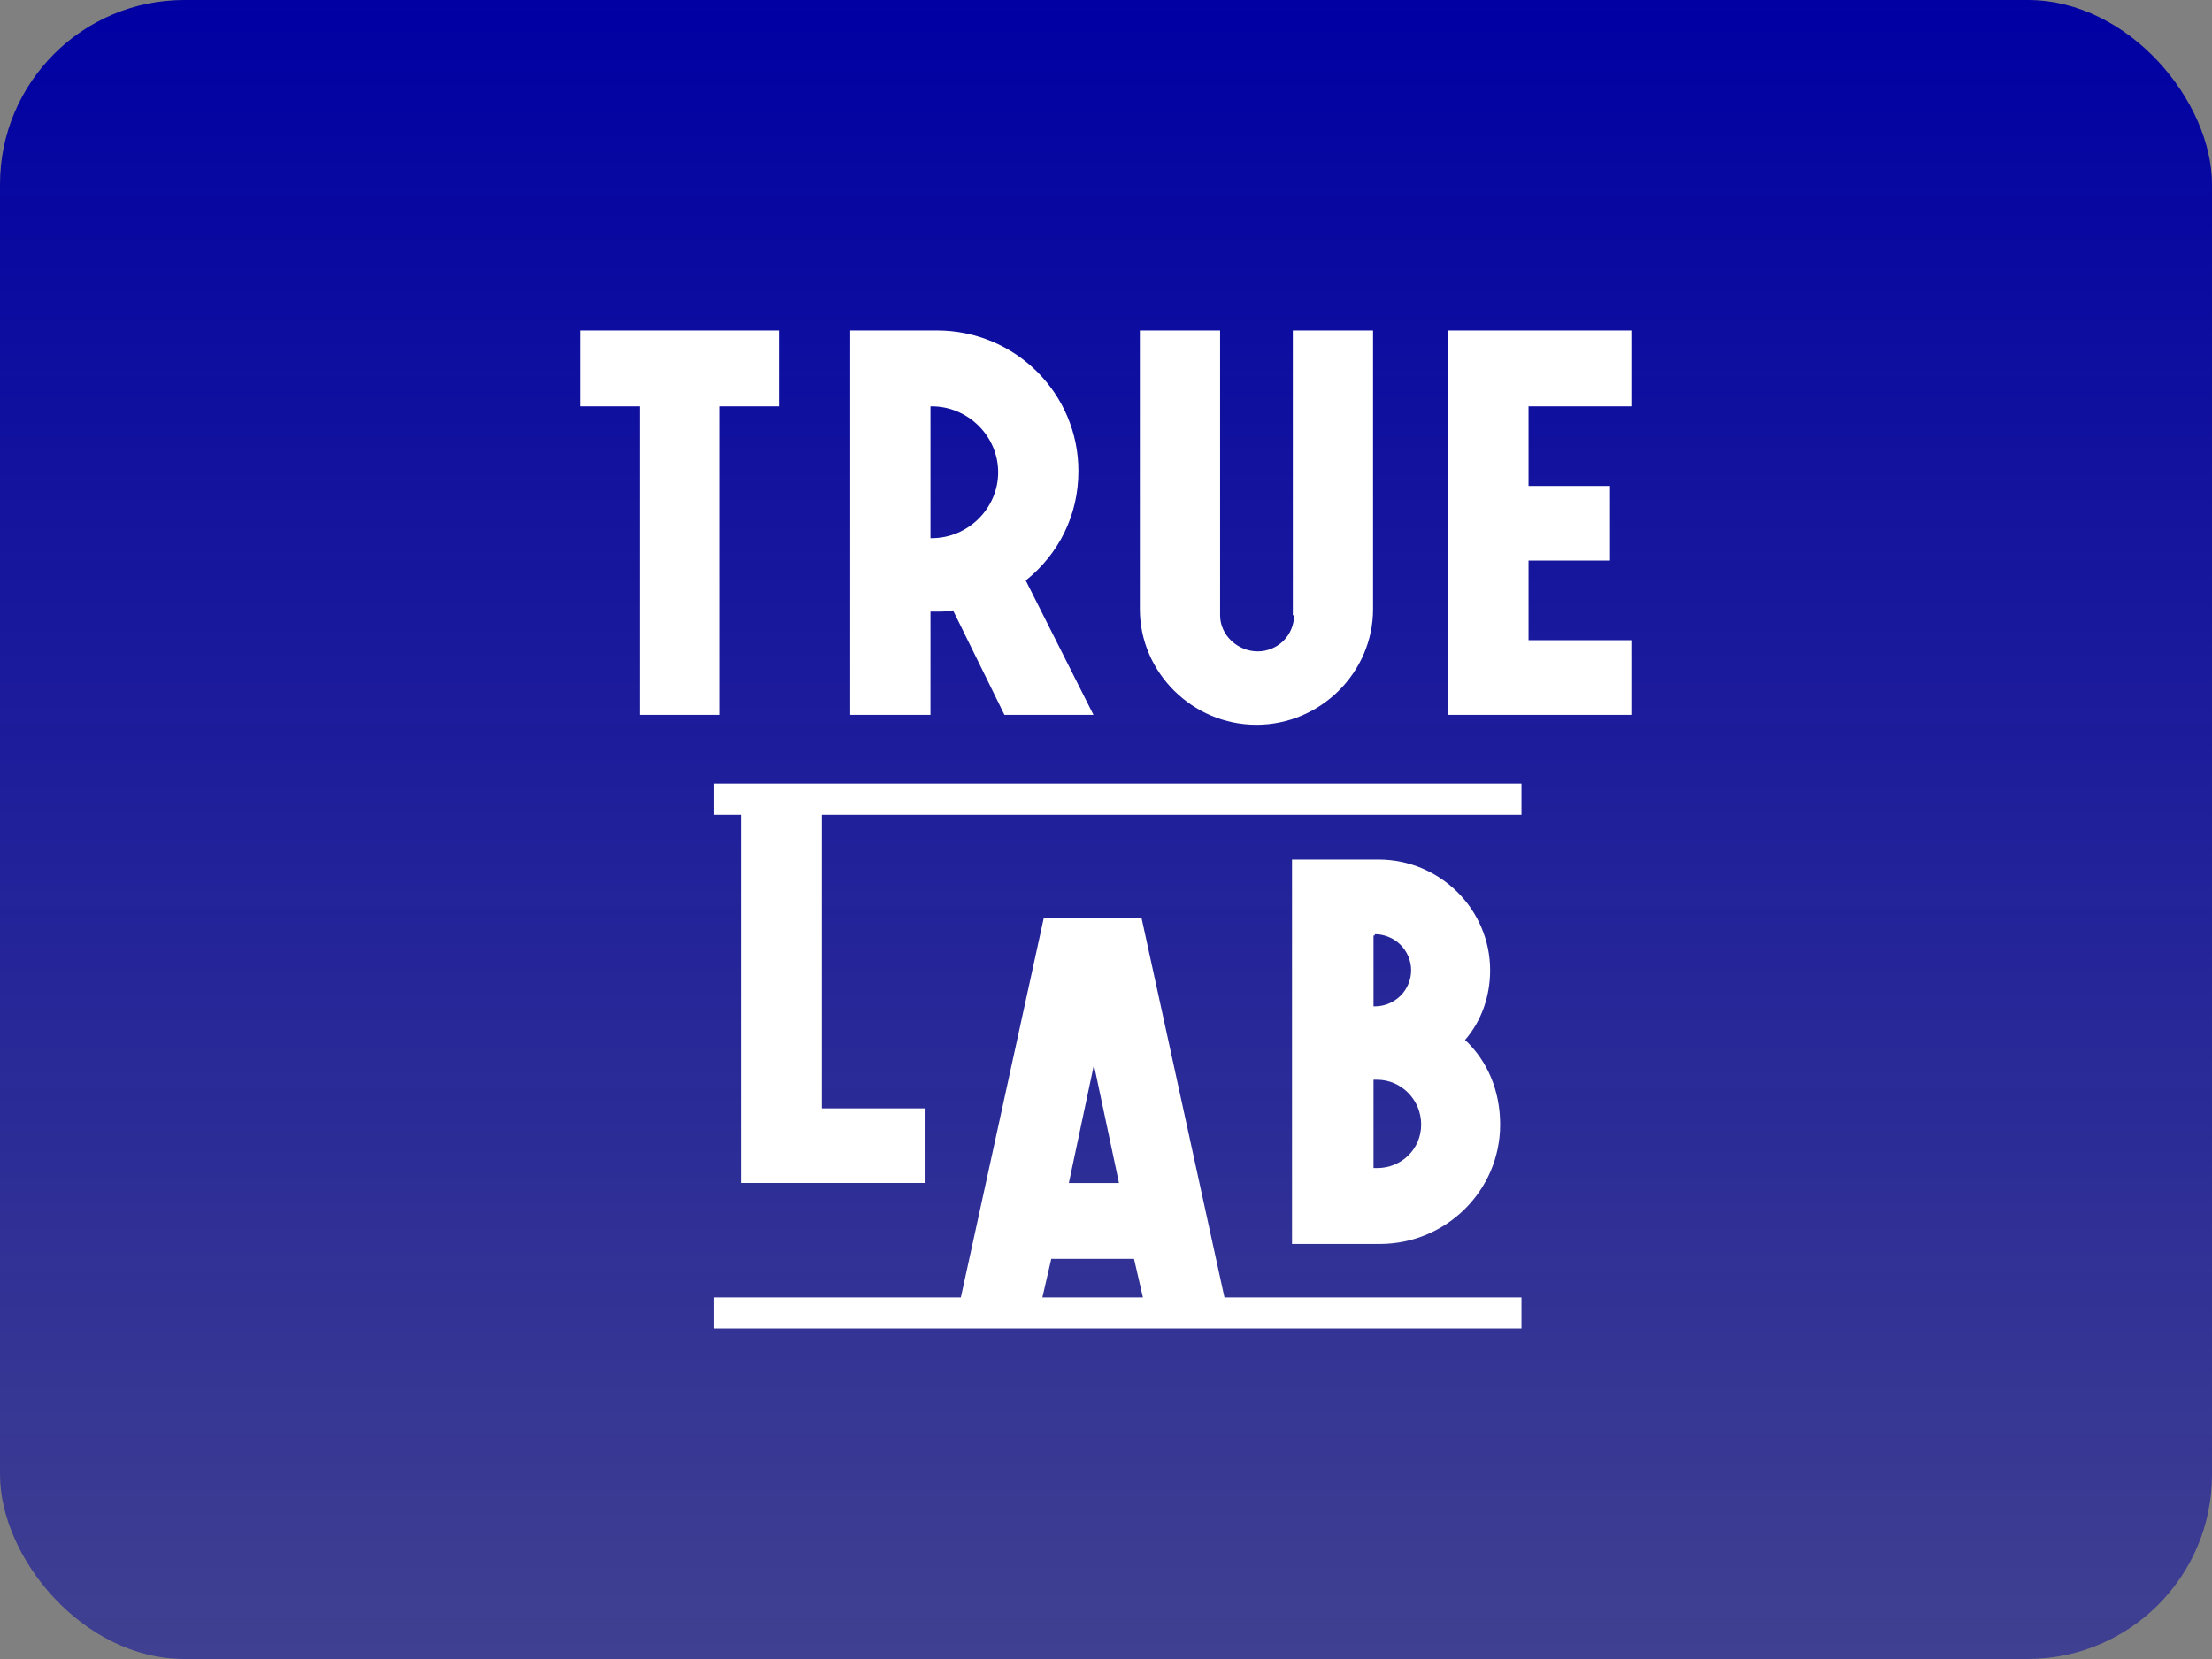
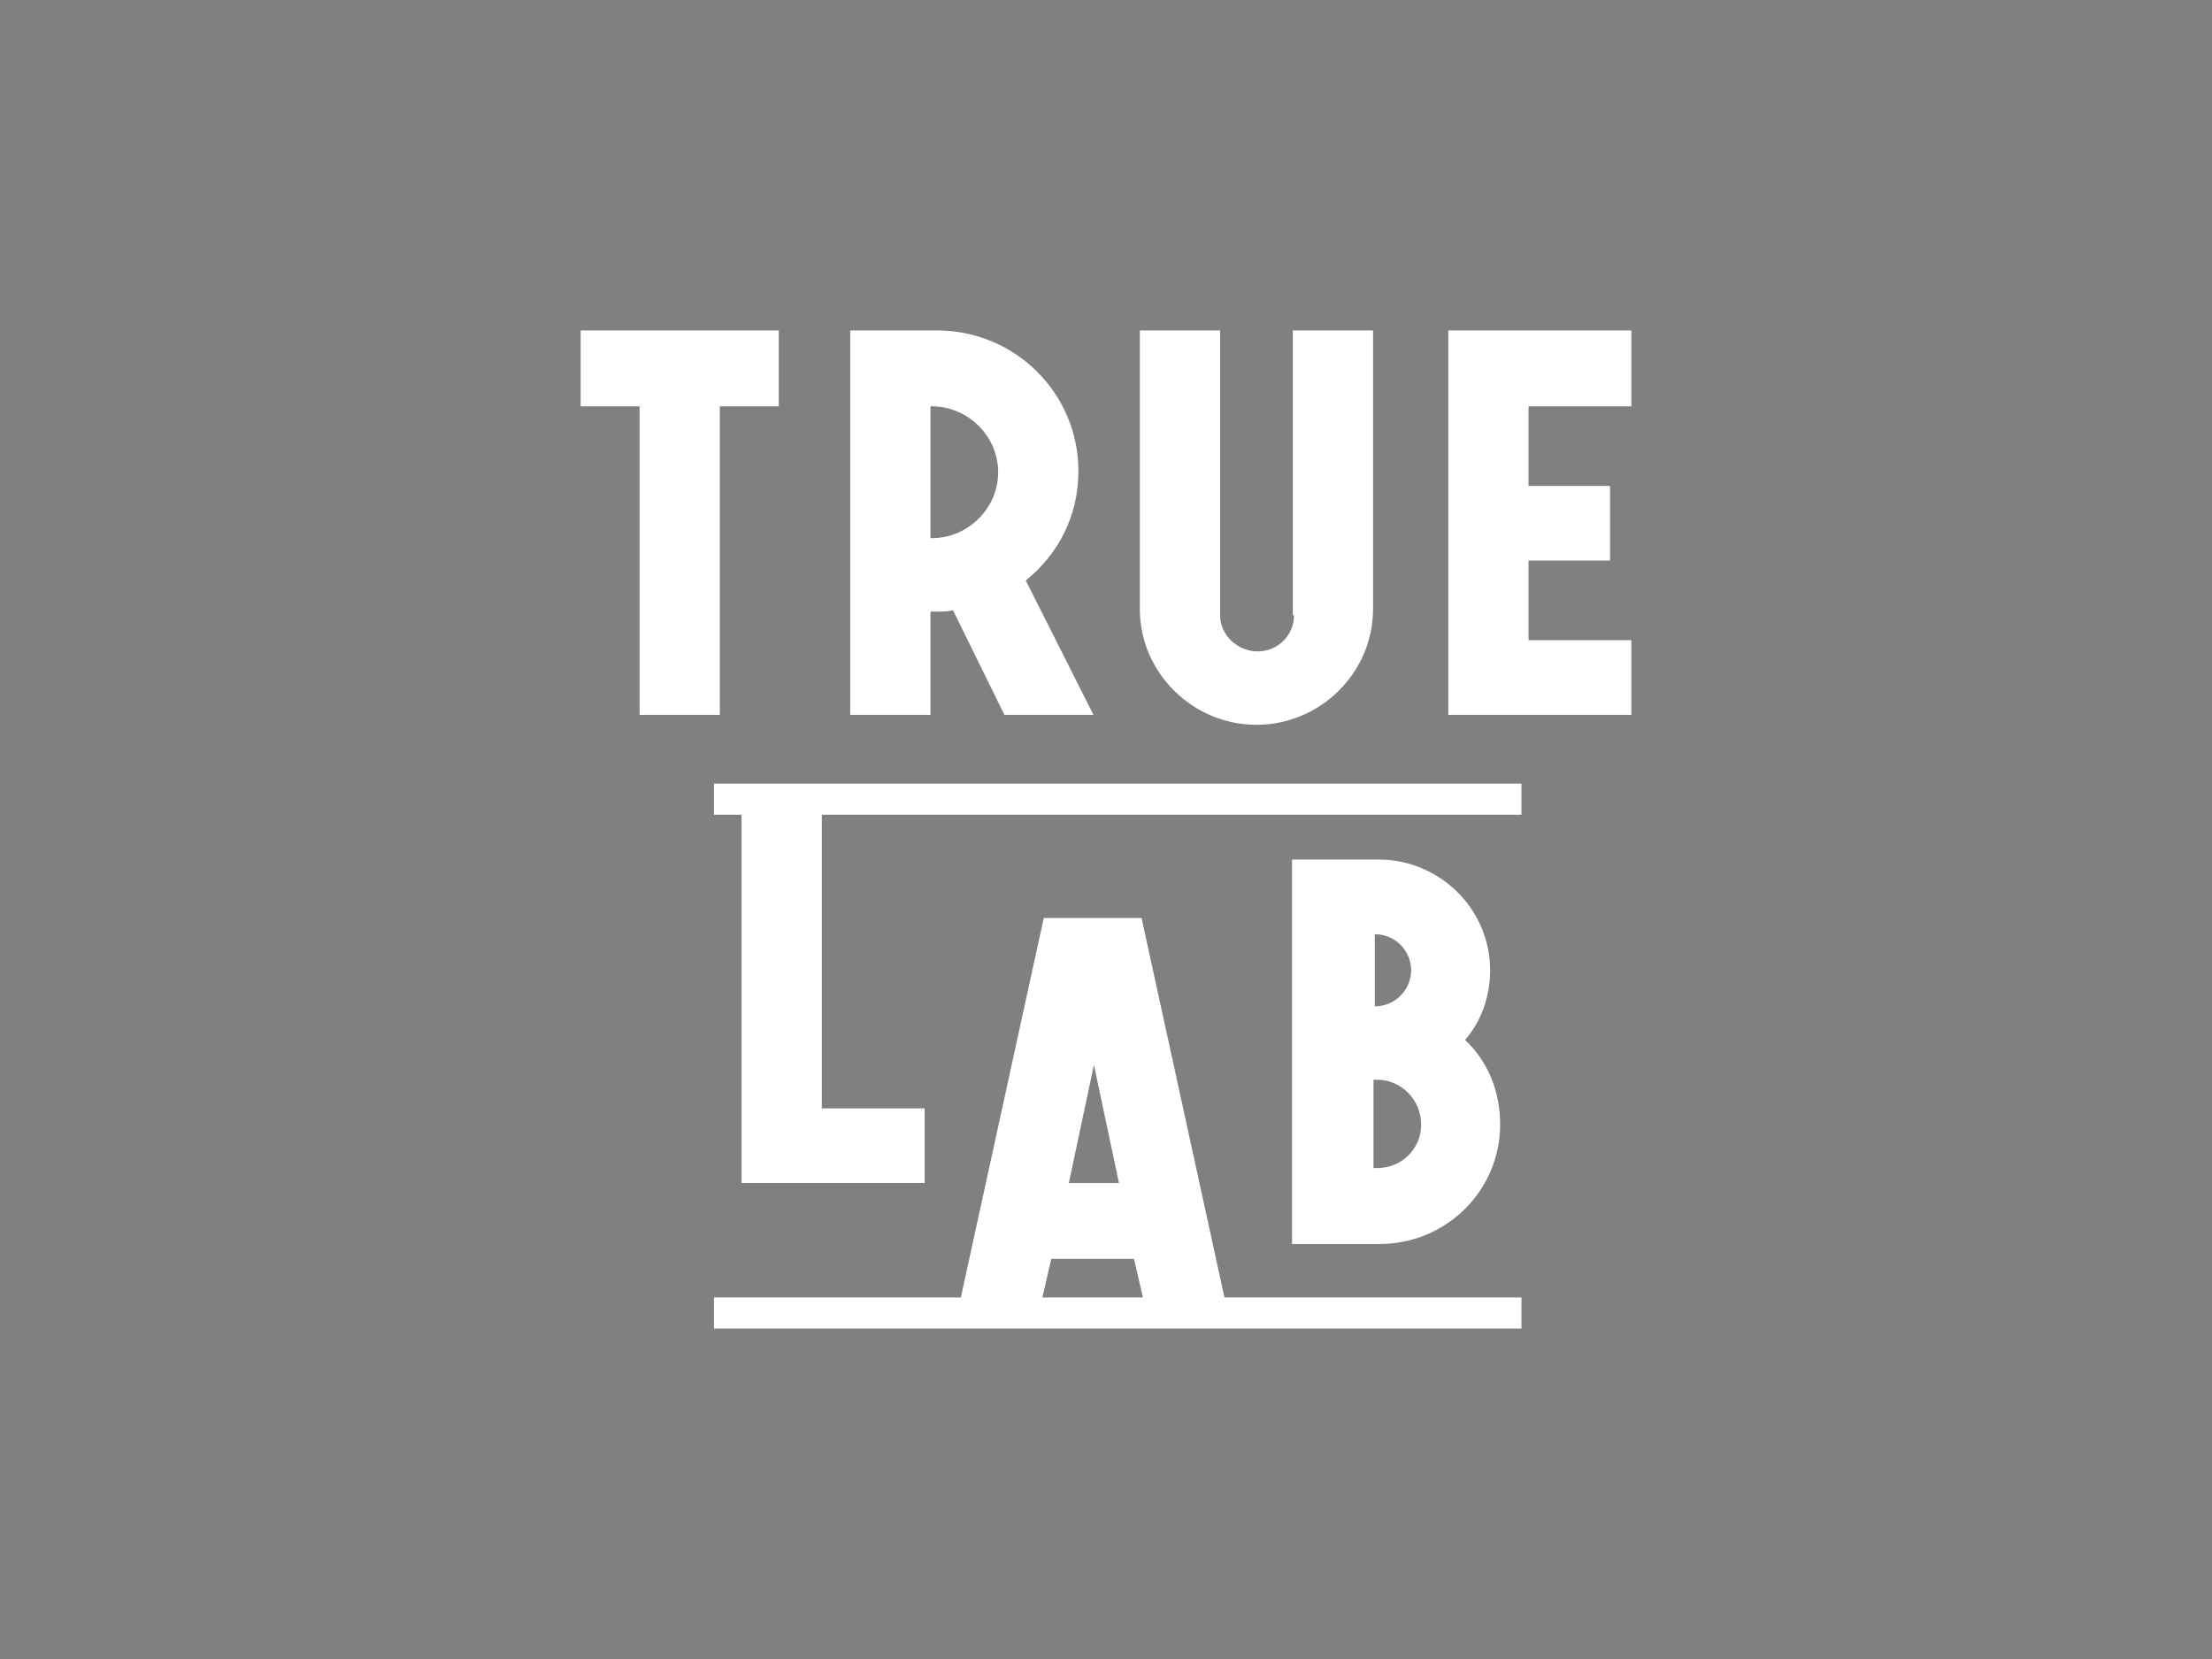
<svg xmlns="http://www.w3.org/2000/svg" width="96" height="72" viewBox="0 0 96 72" fill="none">
  <rect x="0" y="0" width="96" height="72" fill="#808080" stroke="none" />
-   <rect width="96" height="72" rx="8" fill="url(#paint0_linear_361_5201)" />
-   <path d="M66.031 34.01H30.987V35.36H32.184V51.342H40.129V48.103H35.667V35.36H66.031V34.01ZM25.2 14.34V17.633H27.758V31.024H31.24V17.633H33.798V14.34H25.2ZM62.855 14.34V31.024H70.8V27.784H66.338V24.328H69.875V21.089H66.338V17.633H70.8V14.34H62.855ZM63.583 45.133C64.289 44.323 64.671 43.243 64.671 42.109C64.671 39.463 62.494 37.304 59.828 37.304H56.073V53.988H59.882C62.766 53.988 65.106 51.666 65.106 48.804C65.106 47.346 64.562 46.05 63.583 45.133ZM59.664 40.543C60.082 40.543 60.483 40.708 60.779 41.001C61.075 41.295 61.242 41.693 61.243 42.109C61.242 42.525 61.075 42.924 60.779 43.218C60.483 43.511 60.082 43.676 59.664 43.675H59.61V40.598H59.664V40.543ZM61.678 48.804C61.678 49.884 60.807 50.694 59.773 50.694H59.61V46.861H59.773C60.807 46.861 61.678 47.725 61.678 48.804ZM40.654 14.34C44.082 14.34 46.803 17.094 46.803 20.441C46.803 22.385 45.932 24.059 44.517 25.192L47.456 31.024H43.592L41.361 26.488C41.089 26.543 40.871 26.543 40.654 26.543H40.382V31.024H36.899V14.34H40.654ZM40.382 17.633V23.357H40.436C42.014 23.357 43.32 22.061 43.32 20.495C43.32 18.929 42.014 17.633 40.436 17.633H40.382ZM56.162 26.704C56.161 27.12 55.995 27.519 55.699 27.812C55.403 28.106 55.002 28.271 54.584 28.27C53.714 28.27 52.952 27.568 52.952 26.704V14.34H49.469V26.435C49.469 29.188 51.755 31.456 54.53 31.456C57.305 31.456 59.59 29.188 59.59 26.434V14.34H56.108V26.704H56.162ZM53.141 56.309H66.031V57.66H30.987V56.309H41.7L45.299 39.841H49.543L53.141 56.309ZM49.602 56.309L49.216 54.635H45.625L45.239 56.309H49.602ZM47.476 46.213L46.387 51.343H48.564L47.475 46.213H47.476Z" fill="white" />
+   <path d="M66.031 34.01H30.987V35.36H32.184V51.342H40.129V48.103H35.667V35.36H66.031V34.01ZM25.2 14.34V17.633H27.758V31.024H31.24V17.633H33.798V14.34H25.2ZM62.855 14.34V31.024H70.8V27.784H66.338V24.328H69.875V21.089H66.338V17.633H70.8V14.34H62.855ZM63.583 45.133C64.289 44.323 64.671 43.243 64.671 42.109C64.671 39.463 62.494 37.304 59.828 37.304H56.073V53.988H59.882C62.766 53.988 65.106 51.666 65.106 48.804C65.106 47.346 64.562 46.05 63.583 45.133ZM59.664 40.543C60.082 40.543 60.483 40.708 60.779 41.001C61.075 41.295 61.242 41.693 61.243 42.109C61.242 42.525 61.075 42.924 60.779 43.218C60.483 43.511 60.082 43.676 59.664 43.675H59.61H59.664V40.543ZM61.678 48.804C61.678 49.884 60.807 50.694 59.773 50.694H59.61V46.861H59.773C60.807 46.861 61.678 47.725 61.678 48.804ZM40.654 14.34C44.082 14.34 46.803 17.094 46.803 20.441C46.803 22.385 45.932 24.059 44.517 25.192L47.456 31.024H43.592L41.361 26.488C41.089 26.543 40.871 26.543 40.654 26.543H40.382V31.024H36.899V14.34H40.654ZM40.382 17.633V23.357H40.436C42.014 23.357 43.32 22.061 43.32 20.495C43.32 18.929 42.014 17.633 40.436 17.633H40.382ZM56.162 26.704C56.161 27.12 55.995 27.519 55.699 27.812C55.403 28.106 55.002 28.271 54.584 28.27C53.714 28.27 52.952 27.568 52.952 26.704V14.34H49.469V26.435C49.469 29.188 51.755 31.456 54.53 31.456C57.305 31.456 59.59 29.188 59.59 26.434V14.34H56.108V26.704H56.162ZM53.141 56.309H66.031V57.66H30.987V56.309H41.7L45.299 39.841H49.543L53.141 56.309ZM49.602 56.309L49.216 54.635H45.625L45.239 56.309H49.602ZM47.476 46.213L46.387 51.343H48.564L47.475 46.213H47.476Z" fill="white" />
  <defs>
    <linearGradient id="paint0_linear_361_5201" x1="48" y1="72" x2="48" y2="0" gradientUnits="userSpaceOnUse">
      <stop stop-color="#0000A3" stop-opacity="0.5" />
      <stop offset="1" stop-color="#0000A3" />
    </linearGradient>
  </defs>
</svg>